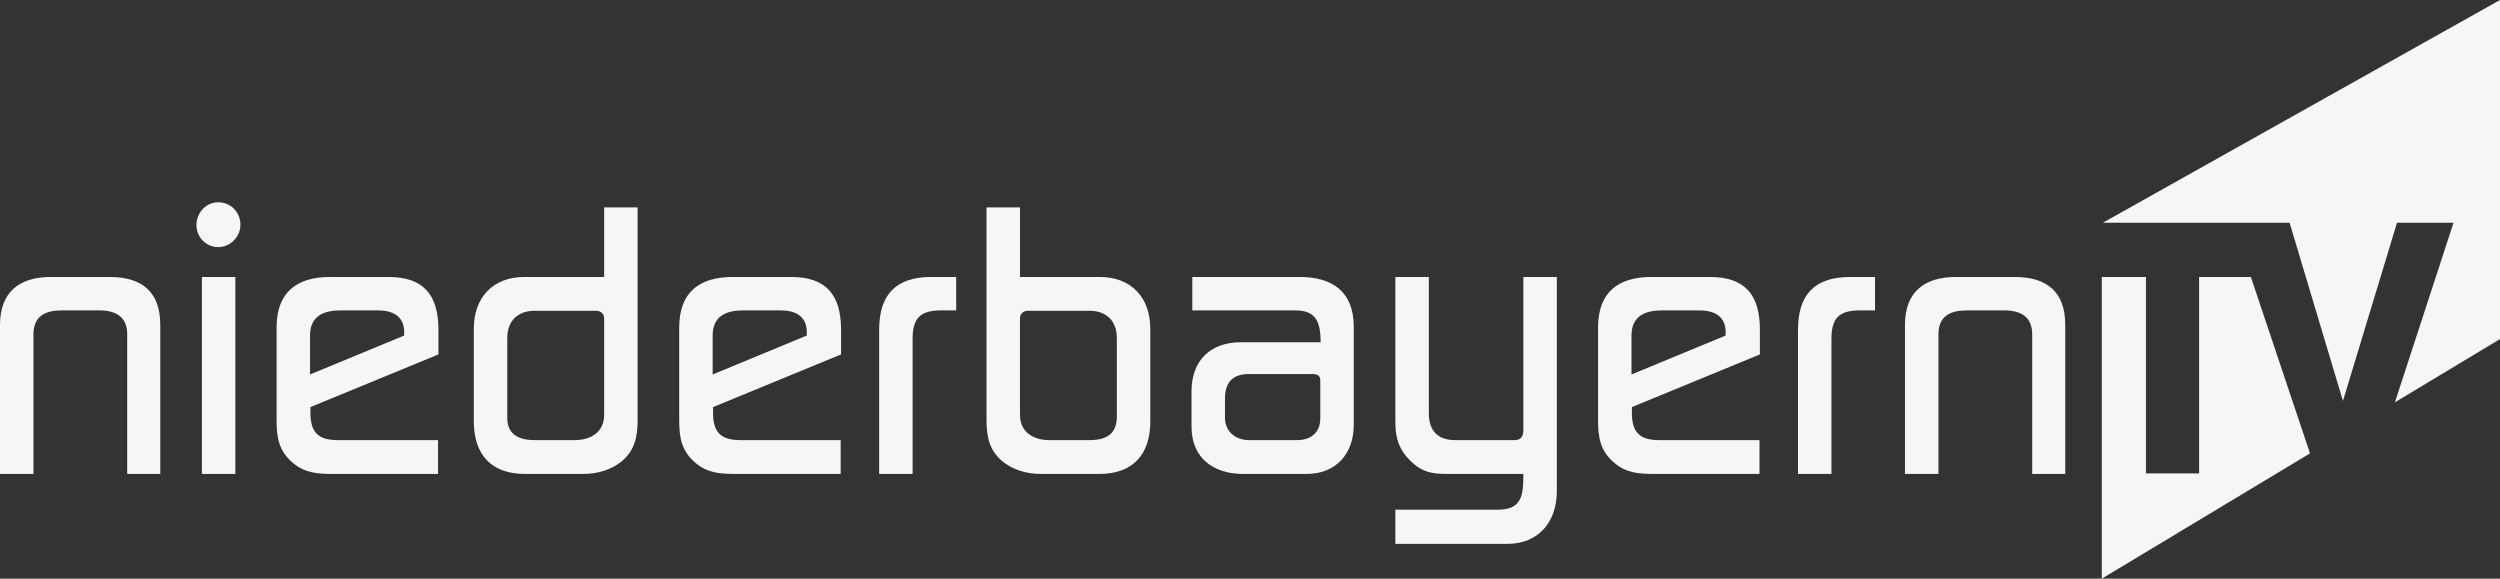
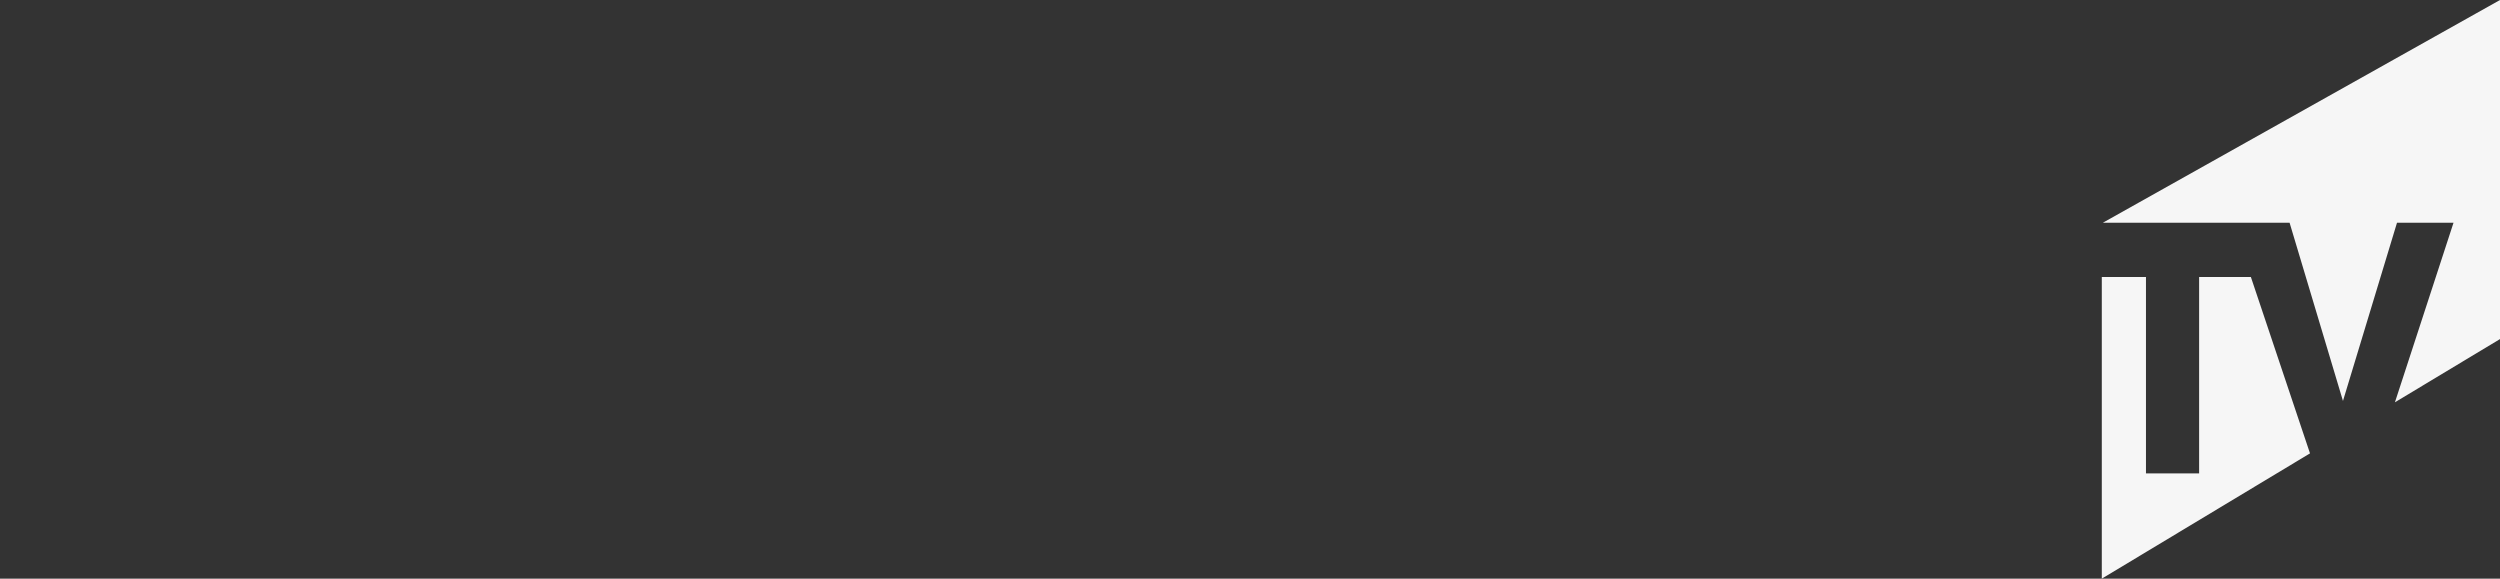
<svg xmlns="http://www.w3.org/2000/svg" viewBox="0 0 538.58 124.66">
  <rect x="0" y="0" width="538.58" height="124.66" fill="#333333" stroke="none" />
  <g fill="#f6f6f6">
    <path d="m484.91 59.67 12.738 38.001-44.854 26.99v-64.991h9.516v42.322h11.45v-42.322zm-31.883-11.688h40.222l11.502 38.393 11.642-38.393h12.175l-12.625 38.685 22.638-13.621v-73.046z" />
-     <path d="m27.407 102.1v-30.064c0-3.896-2.597-5.169-6.036-5.169h-8.045c-3.519 0-6.119 1.188-6.119 5.169v30.064h-7.207v-32.098c0-7.115 4.19-10.332 10.979-10.332h12.657c6.873 0 10.895 3.134 10.895 10.332v32.098zm16.088 0v-42.43h7.209v42.43zm3.52-48.866c-2.599 0-4.694-2.116-4.694-4.743 0-2.625 2.012-4.911 4.694-4.911s4.777 2.118 4.777 4.827c0 2.625-2.178 4.827-4.777 4.827zm40.06 18.376c0-3.555-2.513-4.743-5.699-4.743h-7.962c-3.688 0-6.621 1.188-6.621 5.421v8.384l20.282-8.384zm-20.198 16.092v1.271c0 4.233 1.759 5.842 5.867 5.842h21.623v7.285h-22.628c-3.269 0-6.035-0.171-8.634-2.372-3.017-2.539-3.52-5.419-3.52-9.144v-20.071c0-7.538 4.358-10.841 11.483-10.841h12.655c7.544 0 10.729 3.898 10.729 11.35v5.334zm63.275-19.055c0-1.101-0.754-1.695-1.759-1.695h-13.244c-3.604 0-5.866 2.204-5.866 5.844v17.275c0 3.642 2.681 4.743 5.866 4.743h8.718c3.351 0 6.285-1.693 6.285-5.422zm3.773 30.743c-2.264 1.861-5.282 2.709-8.214 2.709h-12.657c-7.209 0-10.979-4.151-10.979-11.349v-19.901c0-6.776 4.107-11.179 10.896-11.179h17.181v-14.99h7.207v45.815c1e-3 3.557-0.585 6.52-3.434 8.895zm39.889-27.78c0-3.555-2.514-4.743-5.699-4.743h-7.964c-3.688 0-6.621 1.188-6.621 5.421v8.384l20.284-8.384zm-20.198 16.092v1.271c0 4.233 1.759 5.842 5.866 5.842h21.624v7.285h-22.629c-3.269 0-6.034-0.171-8.632-2.372-3.019-2.539-3.521-5.419-3.521-9.144v-20.071c0-7.538 4.358-10.841 11.482-10.841h12.656c7.543 0 10.728 3.898 10.728 11.35v5.334zm49.863-20.834c-4.526-0.084-6.874 0.933-6.874 6.098v29.132h-7.207v-31.079c0-7.623 3.687-11.348 11.23-11.348h5.366v7.197h-2.515m37.125 5.929c0-3.641-2.263-5.844-5.867-5.844h-13.242c-1.007 0-1.76 0.594-1.76 1.695v20.746c0 3.728 2.934 5.42 6.285 5.42h8.717c3.436 0 5.867-1.183 5.867-5.079zm-3.77 29.303h-12.657c-2.933 0-5.951-0.849-8.214-2.71-2.85-2.373-3.436-5.338-3.436-8.893v-45.817h7.209v14.99h17.181c6.789 0 10.896 4.405 10.896 11.179v19.902c0 7.197-3.773 11.349-10.979 11.349zm47.601-20.159c0-1.099-0.754-1.353-1.677-1.353h-13.745c-3.436 0-5.113 1.778-5.113 5.249v4.152c0 3.049 2.348 4.825 5.198 4.825h10.309c3.018 0 5.028-1.608 5.028-4.742zm-2.933 20.159h-13.746c-6.286 0-11.064-3.389-11.064-10.163v-7.623c0-6.688 4.106-10.585 10.645-10.585h17.18c-0.082-4.15-0.754-6.862-5.53-6.862h-22.127v-7.197h23.133c7.125 0 11.649 3.216 11.649 10.754v21.089c0 6.266-3.855 10.587-10.14 10.587zm43.241 15.07h-24.138v-7.366h22.128c5.28 0 5.448-3.386 5.448-7.706h-16.344c-3.352 0-5.448-0.339-7.963-2.795-2.429-2.372-3.267-4.828-3.267-8.214v-31.419h7.208v29.385c0 3.727 1.929 5.759 5.615 5.759h12.907c1.425 0 1.843-0.931 1.843-2.203v-32.941h7.209v46.154c-1e-3 6.607-3.94 11.346-10.646 11.346zm47.017-45.56c0-3.555-2.513-4.743-5.698-4.743h-7.963c-3.688 0-6.622 1.188-6.622 5.421v8.384l20.283-8.384zm-20.199 16.092v1.271c0 4.233 1.76 5.842 5.867 5.842h21.623v7.285h-22.629c-3.268 0-6.035-0.171-8.632-2.372-3.018-2.539-3.519-5.419-3.519-9.144v-20.071c0-7.538 4.357-10.841 11.48-10.841h12.658c7.544 0 10.727 3.898 10.727 11.35v5.334zm49.863-20.834c-4.525-0.084-6.873 0.933-6.873 6.098v29.132h-7.207v-31.079c0-7.623 3.688-11.348 11.232-11.348h5.364v7.197h-2.516m36.375 35.232v-30.064c0-3.896-2.599-5.169-6.037-5.169h-8.045c-3.519 0-6.117 1.188-6.117 5.169v30.064h-7.209v-32.098c0-7.115 4.19-10.332 10.98-10.332h12.656c6.873 0 10.894 3.134 10.894 10.332v32.098z" />
  </g>
</svg>